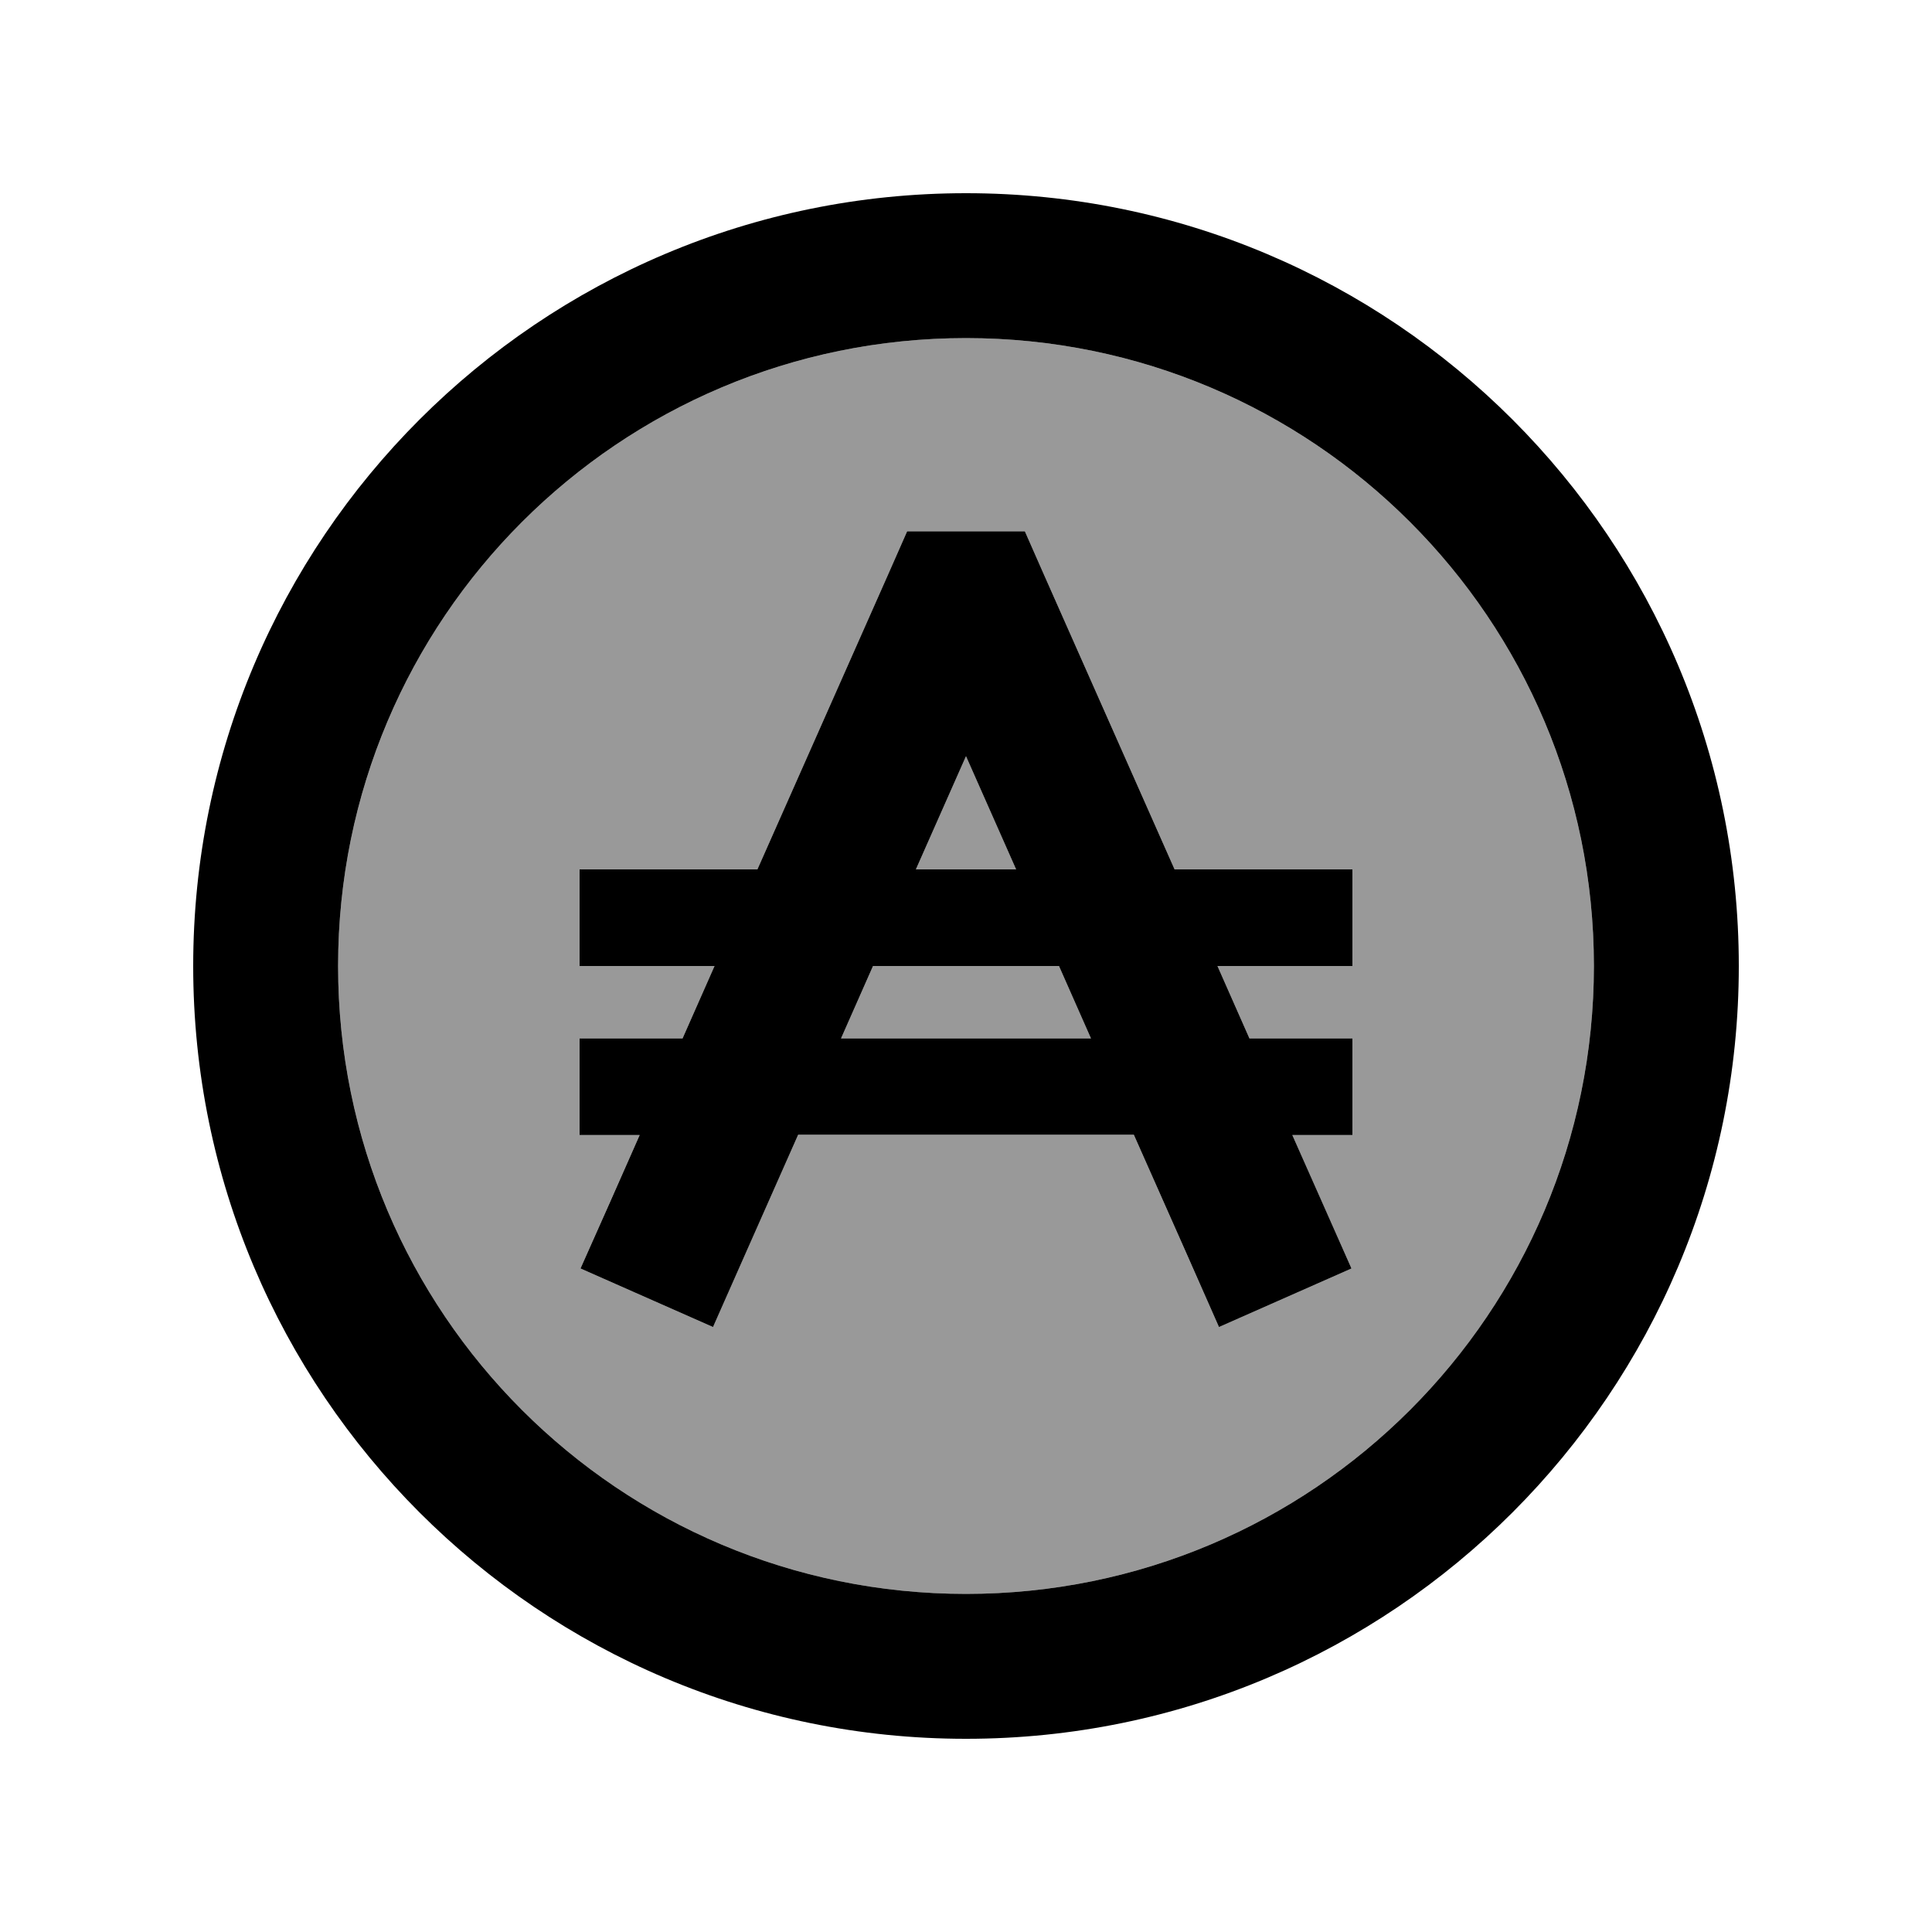
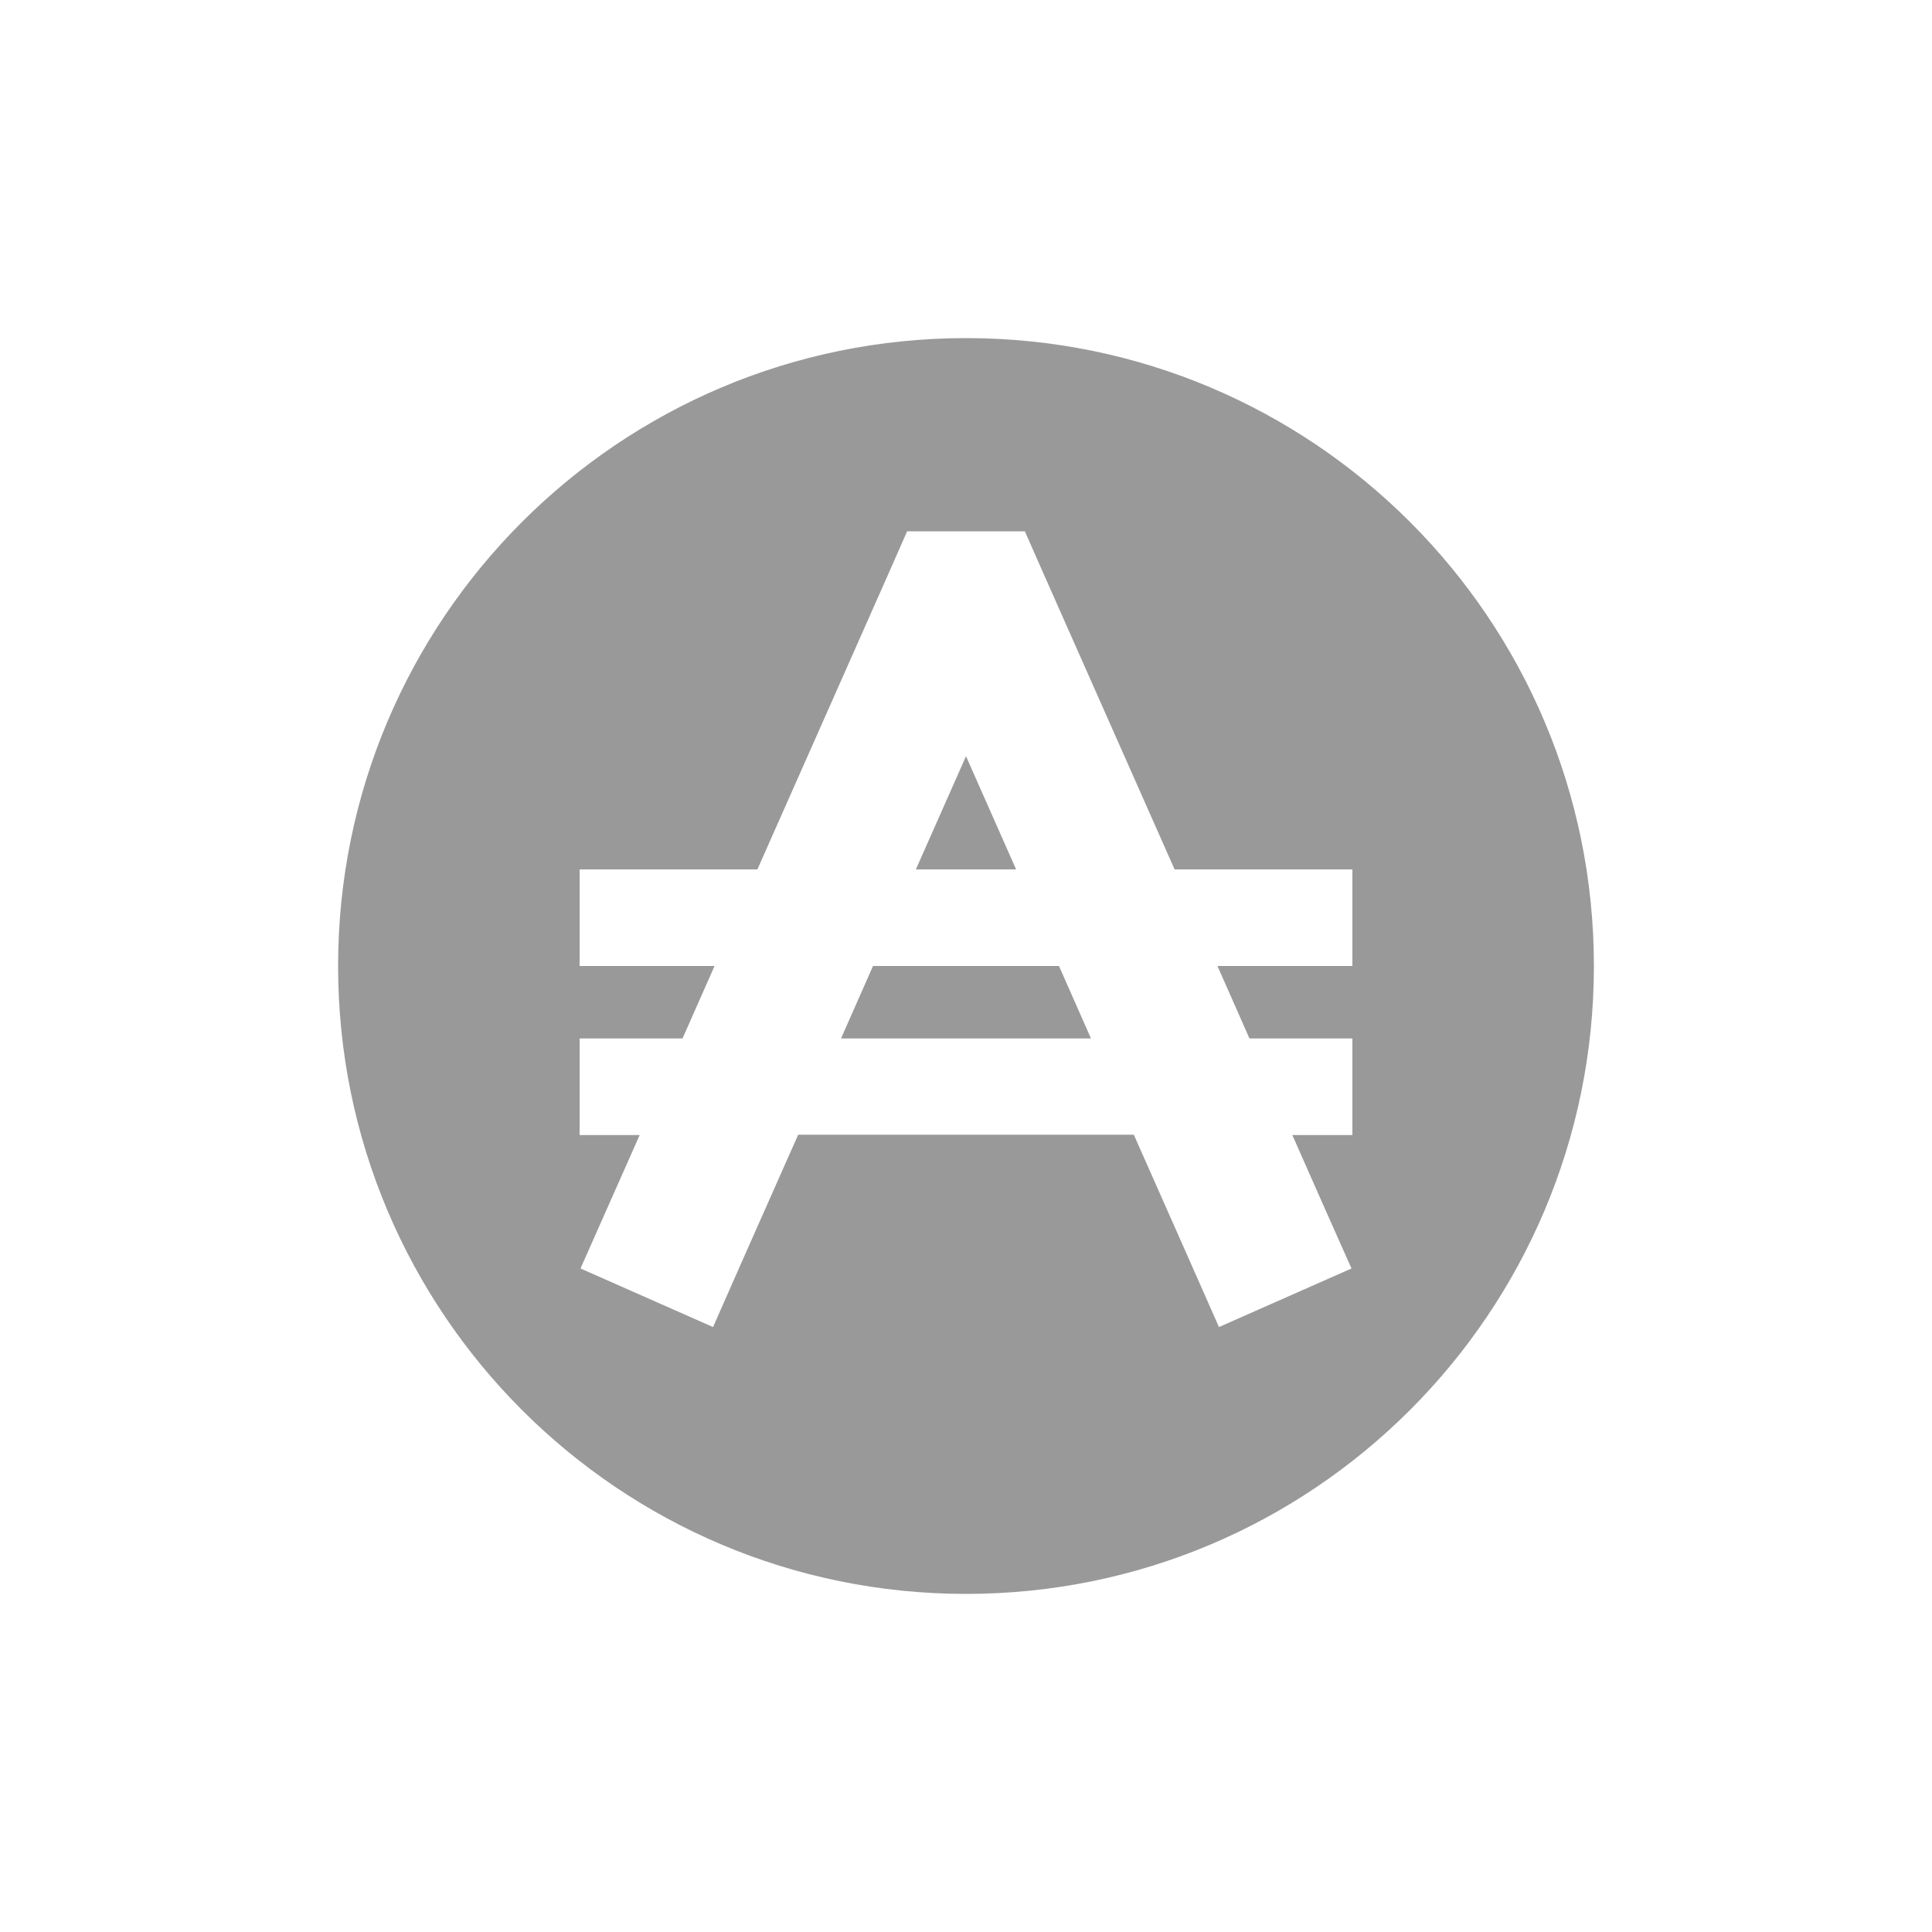
<svg xmlns="http://www.w3.org/2000/svg" viewBox="0 0 640 640">
  <path opacity=".4" fill="currentColor" d="M112 320C112 434.9 205.1 528 320 528C434.9 528 528 434.9 528 320C528 205.1 434.9 112 320 112C205.1 112 112 205.1 112 320zM192 288L250.9 288L294.2 190.3L300.5 176L339.5 176L345.8 190.3L389.1 288L448 288L448 320L403.3 320L413.9 344L448 344L448 376L428.1 376C434.7 390.9 441.2 405.7 447.7 420.2L403.8 439.6C398.8 428.3 389.4 407 375.6 375.9L264.4 375.9C250.6 407 241.2 428.2 236.2 439.6L192.3 420.2C198.8 405.6 205.3 390.9 211.9 376L192 376L192 344L226.1 344L236.7 320L192 320L192 288zM278.6 344L361.4 344L350.8 320L289.2 320L278.6 344zM303.4 288L336.6 288L320 250.5L303.4 288z" />
-   <path fill="currentColor" d="M320 112C434.9 112 528 205.1 528 320C528 434.9 434.9 528 320 528C205.1 528 112 434.9 112 320C112 205.1 205.1 112 320 112zM320 576C461.4 576 576 461.4 576 320C576 178.6 461.4 64 320 64C178.6 64 64 178.6 64 320C64 461.4 178.6 576 320 576zM300.5 176L294.2 190.3L250.9 288L192 288L192 320L236.7 320L226.1 344L192 344L192 376L211.9 376C205.3 390.9 198.8 405.7 192.3 420.2L236.2 439.6C241.2 428.3 250.6 407 264.4 375.9L375.6 375.9C389.4 407 398.8 428.2 403.8 439.6L447.7 420.2C441.2 405.6 434.7 390.9 428.1 376L448 376L448 344L413.9 344L403.3 320L448 320L448 288L389.1 288L345.8 190.3L339.5 176L300.5 176zM320 250.5L336.6 288L303.4 288L320 250.5zM278.6 344L289.2 320L350.8 320L361.4 344L278.6 344z" />
</svg>